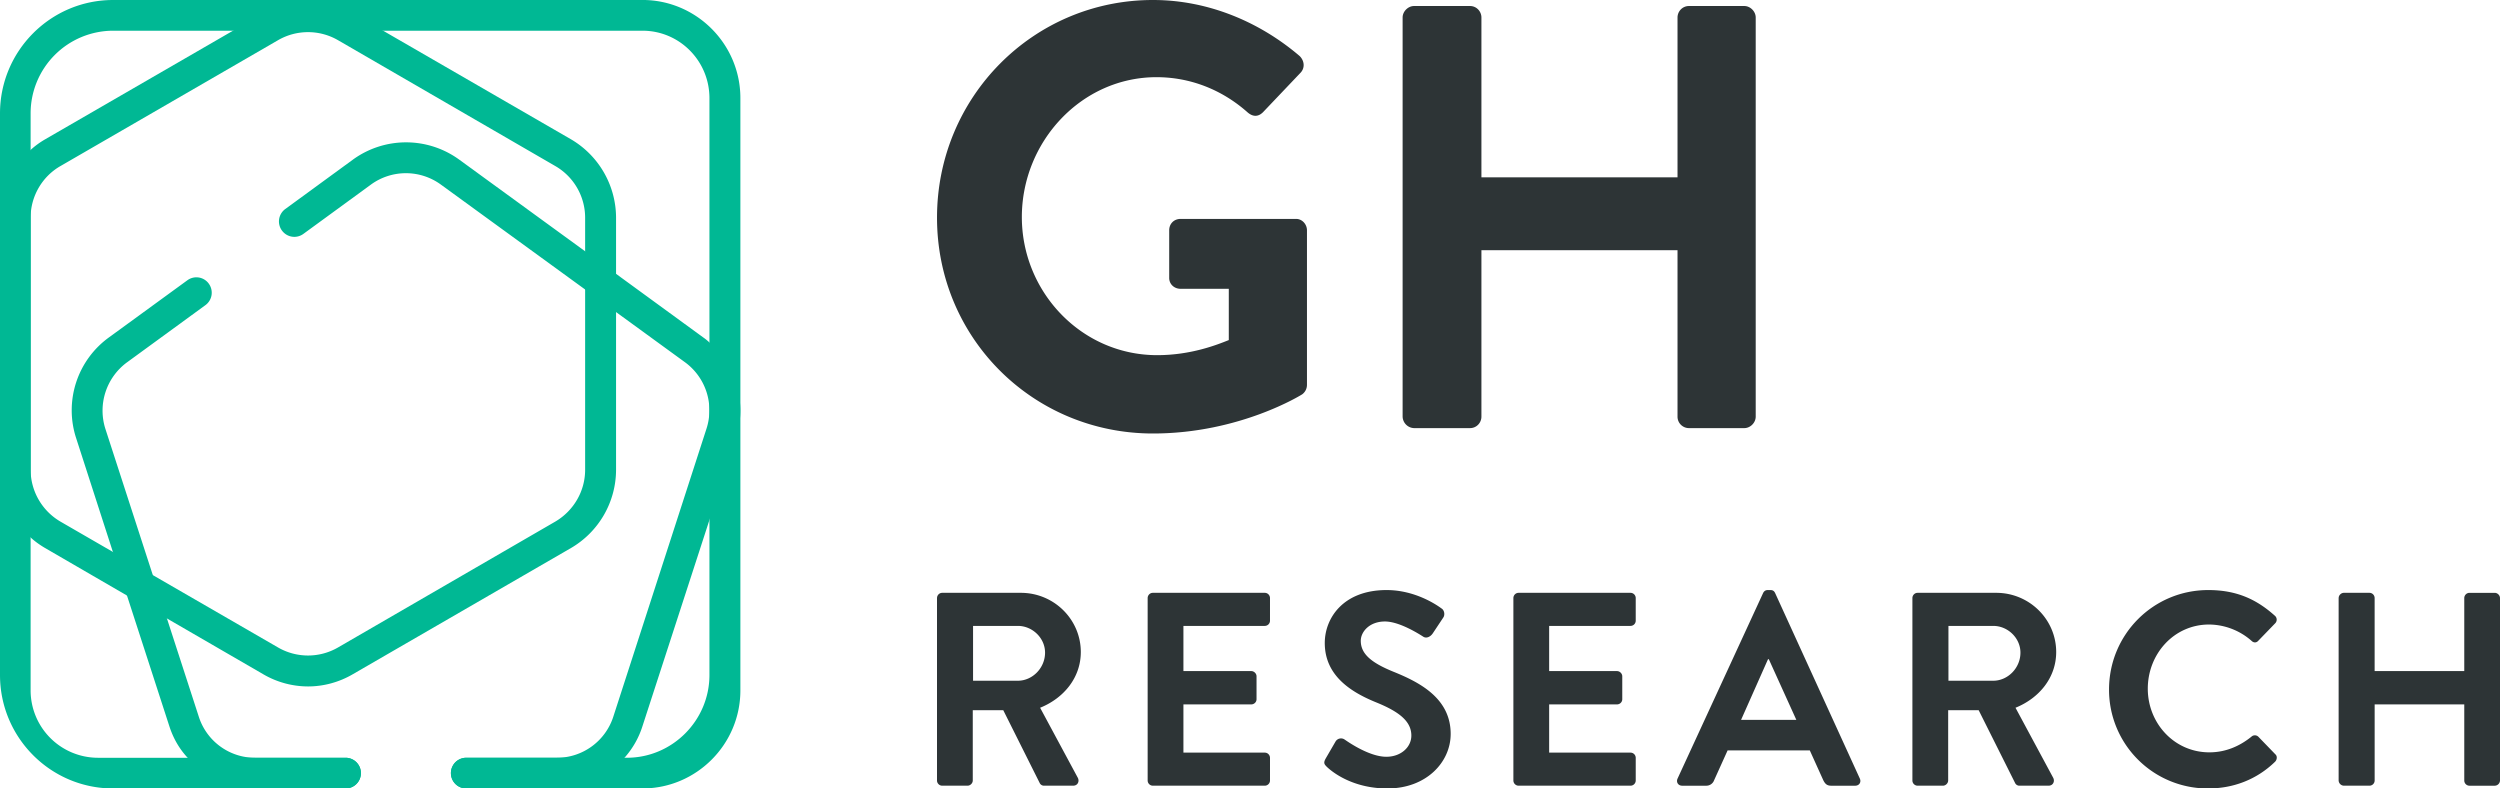
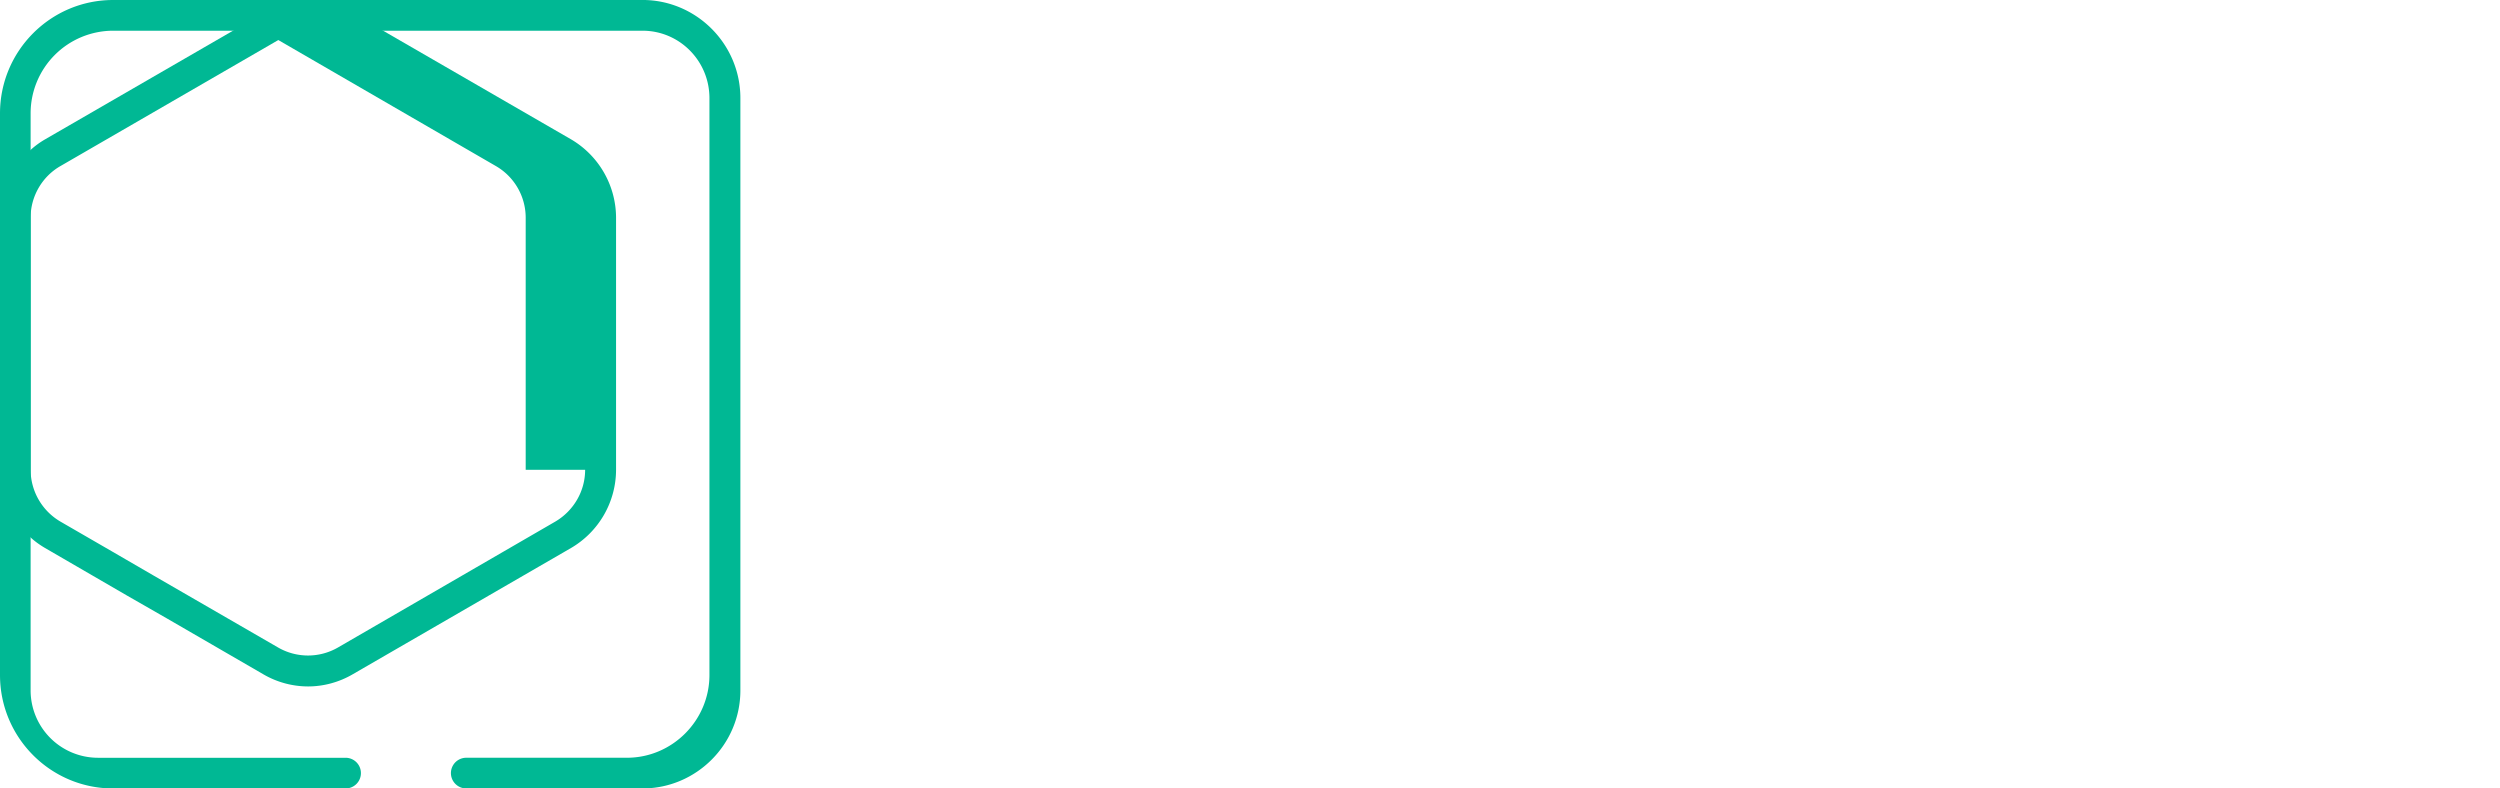
<svg xmlns="http://www.w3.org/2000/svg" astro-icon="ghresearch" class="astro-3EF6KSR2" viewBox="0 0 130 41">
  <g fill="none" fill-rule="evenodd">
-     <path d="M59.955 0c2.815 0 5.504 1.1 7.63 2.917.25.25.283.626.032.877l-1.94 2.04c-.25.25-.53.25-.813 0-1.345-1.192-3.002-1.821-4.723-1.821-3.91 0-7.005 3.357-7.005 7.275 0 3.887 3.095 7.18 7.037 7.18 1.752 0 3.096-.533 3.724-.784v-2.666h-2.503c-.345 0-.596-.25-.596-.564v-2.477c0-.345.25-.594.596-.594h6.005c.313 0 .563.28.563.594v8.027a.607.607 0 0 1-.25.502s-3.223 2.036-7.757 2.036c-6.227 0-11.23-4.953-11.23-11.224C48.725 5.048 53.728 0 59.955 0M72.936.91c0-.313.282-.597.595-.597h2.91c.342 0 .593.284.593.597v8.31h10.197V.91c0-.313.251-.597.596-.597h2.877c.313 0 .593.284.593.597v20.755c0 .316-.28.597-.593.597h-2.877a.595.595 0 0 1-.596-.597v-8.653H77.034v8.653c0 .316-.25.597-.593.597h-2.91a.616.616 0 0 1-.595-.597V.91ZM52.929 35.398c.757 0 1.414-.66 1.414-1.461 0-.76-.657-1.39-1.414-1.39h-2.33v2.85h2.33Zm-4.204-4.299c0-.143.115-.272.272-.272h4.088c1.715 0 3.117 1.376 3.117 3.08 0 1.32-.872 2.393-2.116 2.896l1.958 3.638c.1.186 0 .415-.242.415H54.3a.248.248 0 0 1-.23-.128l-1.9-3.797h-1.586v3.653c0 .144-.13.272-.272.272h-1.316a.272.272 0 0 1-.272-.272v-9.485ZM59.678 31.1c0-.144.115-.273.272-.273h5.818c.158 0 .272.13.272.272v1.175a.272.272 0 0 1-.272.273h-4.23v2.35h3.53c.143 0 .272.128.272.272v1.19c0 .155-.13.27-.272.27h-3.53v2.508h4.23c.158 0 .272.129.272.272v1.175a.272.272 0 0 1-.272.272H59.95a.272.272 0 0 1-.272-.272v-9.485ZM68.93 39.452l.515-.887a.33.33 0 0 1 .486-.101c.072.043 1.23.888 2.159.888.743 0 1.3-.487 1.3-1.103 0-.73-.615-1.232-1.815-1.72-1.344-.544-2.687-1.404-2.687-3.094 0-1.276.943-2.752 3.216-2.752 1.458 0 2.572.746 2.859.96.143.087.186.33.085.473l-.543.817c-.114.172-.328.287-.5.172-.114-.072-1.2-.788-1.987-.788-.815 0-1.258.544-1.258 1.002 0 .675.53 1.134 1.686 1.606 1.387.558 2.989 1.39 2.989 3.238 0 1.476-1.273 2.837-3.288 2.837-1.801 0-2.858-.846-3.144-1.117-.13-.13-.2-.202-.073-.43M78.696 31.1c0-.144.115-.273.272-.273h5.818c.158 0 .272.13.272.272v1.175a.272.272 0 0 1-.272.273h-4.23v2.35h3.53c.143 0 .272.128.272.272v1.19c0 .155-.13.27-.272.27h-3.53v2.508h4.23c.158 0 .272.129.272.272v1.175a.272.272 0 0 1-.272.272h-5.818a.272.272 0 0 1-.272-.272v-9.485ZM93.409 37.432l-1.43-3.152h-.043l-1.4 3.152h2.873Zm-6.175 3.052 4.446-9.643c.042-.086.113-.158.242-.158h.143c.143 0 .201.072.243.158l4.403 9.643c.086.186-.028.373-.243.373h-1.243c-.216 0-.315-.087-.415-.287l-.7-1.548h-4.275l-.7 1.548a.43.43 0 0 1-.415.287h-1.244c-.214 0-.328-.187-.242-.373ZM103.649 35.398c.757 0 1.414-.66 1.414-1.461 0-.76-.657-1.39-1.414-1.39h-2.33v2.85h2.33Zm-4.204-4.299c0-.143.115-.272.272-.272h4.088c1.715 0 3.117 1.376 3.117 3.08 0 1.32-.872 2.393-2.116 2.896l1.958 3.638c.1.186 0 .415-.242.415h-1.501a.248.248 0 0 1-.23-.128l-1.9-3.797h-1.586v3.653c0 .144-.13.272-.272.272h-1.316a.272.272 0 0 1-.272-.272v-9.485ZM114.83 30.683c1.444 0 2.487.46 3.46 1.333a.267.267 0 0 1 .014.401l-.873.902c-.1.115-.242.115-.356 0a3.383 3.383 0 0 0-2.202-.844c-1.83 0-3.188 1.533-3.188 3.337 0 1.792 1.373 3.31 3.203 3.31.857 0 1.586-.33 2.187-.815a.26.26 0 0 1 .356 0l.887.917c.115.1.086.286-.014.386-.972.946-2.201 1.39-3.474 1.39a5.13 5.13 0 0 1-5.16-5.144c0-2.866 2.3-5.173 5.16-5.173M121.61 31.1c0-.144.128-.273.271-.273h1.33c.156 0 .27.13.27.272v3.797h4.661V31.1c0-.143.115-.272.272-.272h1.315c.143 0 .271.13.271.272v9.485a.28.28 0 0 1-.27.272h-1.316a.272.272 0 0 1-.272-.272V36.63h-4.66v3.954a.271.271 0 0 1-.271.272h-1.33a.282.282 0 0 1-.272-.272v-9.485Z" fill="#2D3436" />
-     <path d="M10.335 37.26 8.68 32.158l-.734-2.254L5.48 22.3a3.117 3.117 0 0 1 1.124-3.458l4.08-2.976a.8.8 0 0 0 .145-1.152l-.001-.002a.795.795 0 0 0-1.083-.139l-4.077 2.97A4.677 4.677 0 0 0 3.965 22.8l1.905 5.9.733 2.269 2.202 6.791c.202.626.515 1.174.952 1.644A4.597 4.597 0 0 0 13.27 41h4.699a.798.798 0 0 0 0-1.596h-4.7a3.07 3.07 0 0 1-2.934-2.144M36.89 17.808a2.695 2.695 0 0 0-.328-.266l-4.527-3.302-1.608-1.173-6.557-4.773a4.7 4.7 0 0 0-5.51 0l-3.527 2.576a.799.799 0 0 0-.153 1.143l.004.004a.795.795 0 0 0 1.09.147l3.522-2.571a3.088 3.088 0 0 1 3.622 0l7.509 5.461 1.608 1.174 3.59 2.613a3.094 3.094 0 0 1 1.11 3.458l-4.84 14.96a3.085 3.085 0 0 1-2.935 2.145h-4.715a.797.797 0 0 0 0 1.596h4.715a4.622 4.622 0 0 0 3.513-1.596 4.51 4.51 0 0 0 .936-1.644l3.481-10.719 1.374-4.241c.156-.485.234-.97.234-1.455a4.73 4.73 0 0 0-1.608-3.537" fill="#00B894" />
-     <path d="M30.427 24.428c0 1.11-.593 2.128-1.545 2.691l-11.319 6.557a3.114 3.114 0 0 1-3.091 0l-6.526-3.771L5.87 28.7l-2.732-1.58a3.129 3.129 0 0 1-1.546-2.692V11.314c0-1.095.593-2.128 1.546-2.676l11.334-6.556a3.114 3.114 0 0 1 3.091 0l11.319 6.556a3.103 3.103 0 0 1 1.545 2.676v13.114Zm-.733-17.183L19.92 1.596 18.36.69a4.72 4.72 0 0 0-4.683 0l-1.562.907-9.772 5.65a4.43 4.43 0 0 0-.75.547A4.692 4.692 0 0 0 0 11.314v13.114c0 1.361.593 2.644 1.592 3.52.219.204.484.392.75.548l4.262 2.473 2.076 1.19 4.996 2.894a4.63 4.63 0 0 0 2.342.642c.811 0 1.623-.22 2.34-.642l11.336-6.557a4.72 4.72 0 0 0 2.341-4.068V11.314a4.74 4.74 0 0 0-2.341-4.069Z" fill="#00B894" />
+     <path d="M30.427 24.428c0 1.11-.593 2.128-1.545 2.691l-11.319 6.557a3.114 3.114 0 0 1-3.091 0l-6.526-3.771L5.87 28.7l-2.732-1.58a3.129 3.129 0 0 1-1.546-2.692V11.314c0-1.095.593-2.128 1.546-2.676l11.334-6.556l11.319 6.556a3.103 3.103 0 0 1 1.545 2.676v13.114Zm-.733-17.183L19.92 1.596 18.36.69a4.72 4.72 0 0 0-4.683 0l-1.562.907-9.772 5.65a4.43 4.43 0 0 0-.75.547A4.692 4.692 0 0 0 0 11.314v13.114c0 1.361.593 2.644 1.592 3.52.219.204.484.392.75.548l4.262 2.473 2.076 1.19 4.996 2.894a4.63 4.63 0 0 0 2.342.642c.811 0 1.623-.22 2.34-.642l11.336-6.557a4.72 4.72 0 0 0 2.341-4.068V11.314a4.74 4.74 0 0 0-2.341-4.069Z" fill="#00B894" />
    <path d="M33.409 0H5.885C2.635 0 0 2.641 0 5.9v29.2C0 38.359 2.635 41 5.885 41H17.97a.797.797 0 0 0 0-1.596H5.089a3.505 3.505 0 0 1-3.497-3.506V5.9a4.298 4.298 0 0 1 4.293-4.303H33.41c1.92 0 3.481 1.565 3.481 3.506V35.1c0 2.367-1.932 4.303-4.293 4.303h-8.352a.798.798 0 0 0 0 1.596h9.164c2.794 0 5.09-2.284 5.09-5.1V5.101c0-2.817-2.296-5.102-5.09-5.102" fill="#00B894" />
  </g>
</svg>